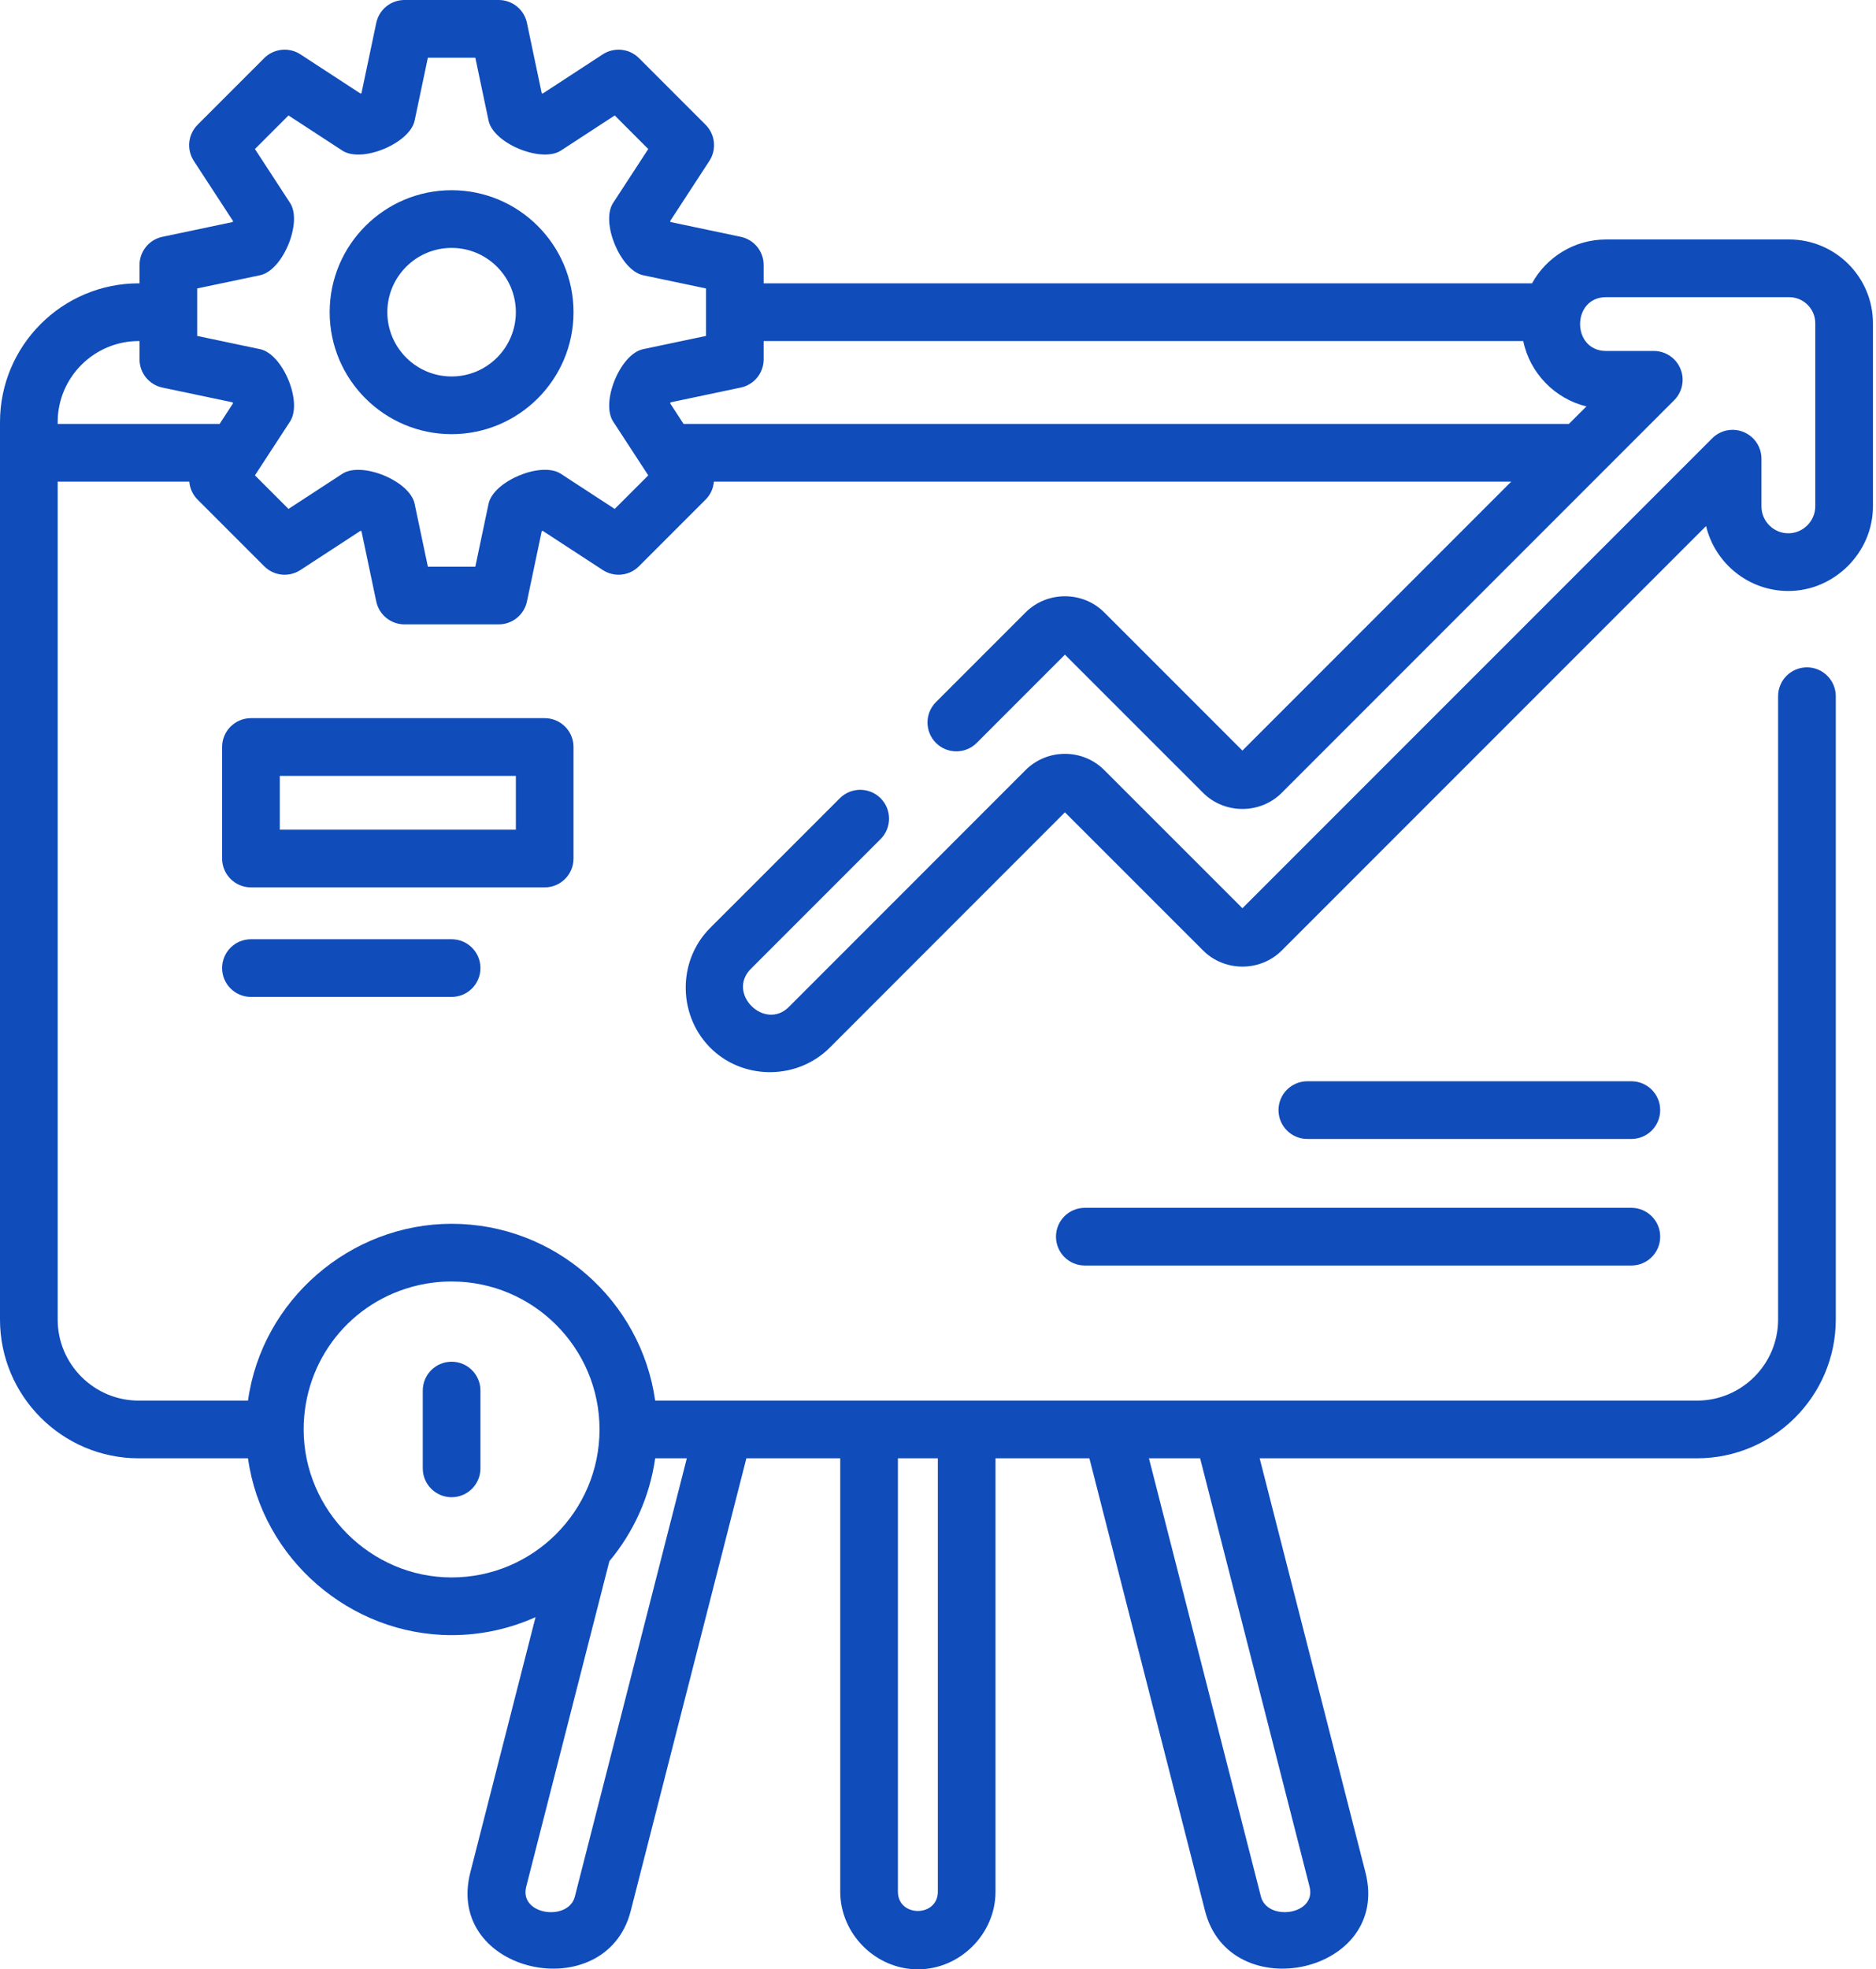
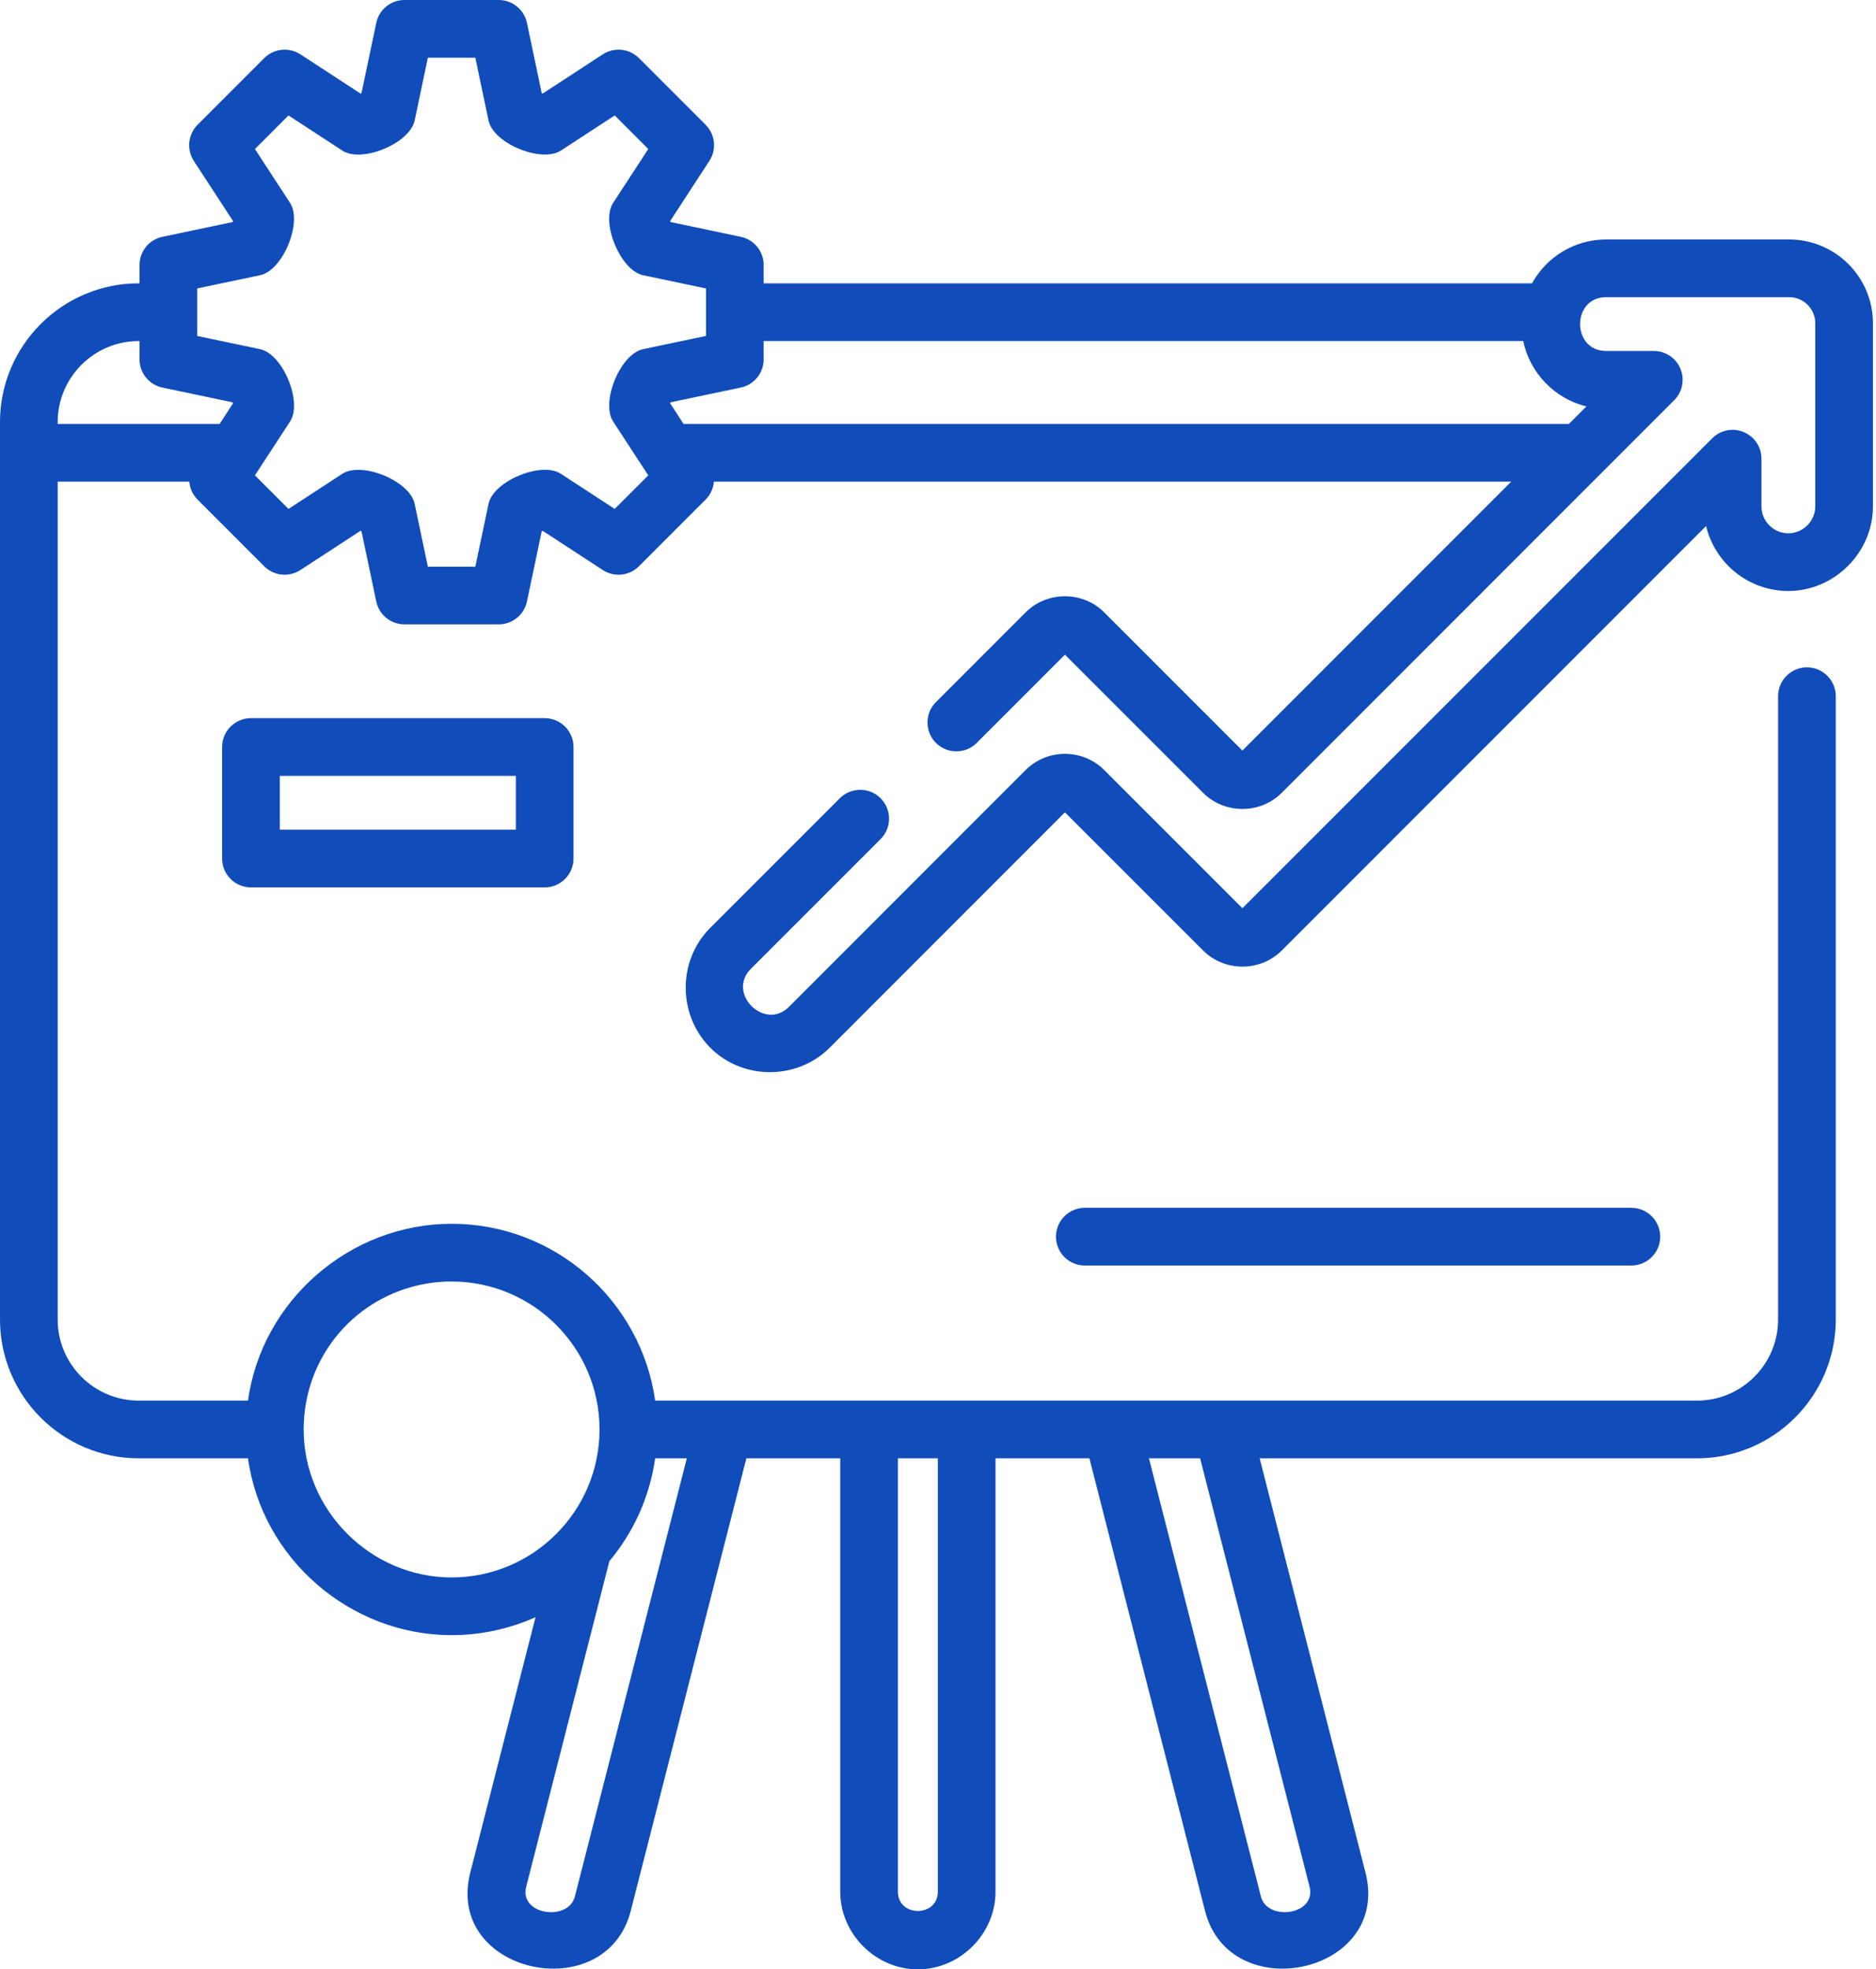
<svg xmlns="http://www.w3.org/2000/svg" width="81" height="85" viewBox="0 0 81 85" fill="none">
-   <path d="M19.499 8.21C16.596 8.21 14.234 10.572 14.234 13.475C14.234 16.377 16.596 18.739 19.499 18.739C22.401 18.739 24.763 16.377 24.763 13.475C24.763 10.572 22.401 8.21 19.499 8.21ZM19.499 16.249C17.969 16.249 16.724 15.005 16.724 13.475C16.724 11.945 17.969 10.7 19.499 10.7C21.029 10.7 22.273 11.945 22.273 13.475C22.273 15.005 21.028 16.249 19.499 16.249Z" fill="#104CBA" />
  <path d="M24.763 37.055V32.242C24.763 31.555 24.206 30.997 23.518 30.997H10.835C10.148 30.997 9.59 31.555 9.59 32.242V37.055C9.59 37.743 10.148 38.301 10.835 38.301H23.518C24.206 38.301 24.763 37.743 24.763 37.055ZM22.273 35.81H12.08V33.488H22.273L22.273 35.81Z" fill="#104CBA" />
  <path d="M77.25 10.336H69.346C67.97 10.336 66.769 11.102 66.148 12.229H32.973V11.44C32.973 10.851 32.561 10.343 31.985 10.222L28.951 9.583C28.945 9.57 28.94 9.556 28.934 9.543L30.628 6.946C30.95 6.453 30.882 5.802 30.465 5.385L27.588 2.508C27.172 2.092 26.521 2.024 26.027 2.345L23.43 4.039C23.417 4.034 23.404 4.029 23.39 4.023L22.752 0.989C22.63 0.412 22.122 0 21.533 0H17.464C16.875 0 16.367 0.412 16.246 0.989L15.607 4.023C15.594 4.028 15.58 4.034 15.567 4.039L12.97 2.345C12.477 2.024 11.826 2.092 11.409 2.508L8.532 5.385C8.115 5.802 8.048 6.453 8.369 6.946L10.063 9.543C10.058 9.557 10.052 9.57 10.047 9.583L7.012 10.222C6.436 10.343 6.024 10.851 6.024 11.44V12.229H5.991C2.688 12.229 0 14.917 0 18.22V56.952C0 60.255 2.687 62.943 5.991 62.943H10.708C11.31 67.281 15.12 70.575 19.498 70.575C20.789 70.575 22.015 70.296 23.123 69.799L20.307 80.818C19.188 85.193 26.159 86.679 27.233 82.478L32.226 62.943H36.279V81.648C36.279 83.471 37.808 85 39.631 85C41.454 85 42.983 83.471 42.983 81.648V62.943H47.037L52.03 82.478C53.103 86.678 60.075 85.194 58.956 80.818L54.388 62.943H73.272C76.575 62.943 79.263 60.256 79.263 56.952V30.049C79.263 29.361 78.706 28.804 78.018 28.804C77.33 28.804 76.773 29.361 76.773 30.049V56.952C76.773 58.883 75.202 60.453 73.272 60.453L28.288 60.453C27.68 56.145 23.971 52.821 19.498 52.821C15.12 52.821 11.31 56.114 10.708 60.453H5.991C4.061 60.453 2.49 58.883 2.49 56.952V20.788H8.173C8.197 21.073 8.318 21.35 8.532 21.564L11.409 24.441C11.825 24.858 12.476 24.926 12.97 24.604L15.567 22.91C15.58 22.915 15.594 22.921 15.607 22.927L16.246 25.961C16.367 26.537 16.875 26.949 17.464 26.949H21.533C22.122 26.949 22.63 26.537 22.752 25.961L23.39 22.927C23.404 22.921 23.417 22.916 23.43 22.91L26.027 24.604C26.521 24.926 27.172 24.858 27.588 24.441L30.465 21.564C30.68 21.35 30.8 21.073 30.824 20.788H65.25L53.643 32.396L47.681 26.435C46.753 25.503 45.211 25.504 44.282 26.433L40.411 30.304C39.925 30.79 39.925 31.578 40.411 32.065C40.897 32.551 41.686 32.551 42.172 32.065L45.98 28.256L51.944 34.219C52.873 35.147 54.414 35.149 55.342 34.219L72.286 17.274C72.642 16.917 72.749 16.382 72.556 15.917C72.364 15.451 71.909 15.148 71.406 15.148H69.346C67.849 15.148 67.85 12.826 69.346 12.826H77.25C77.872 12.826 78.378 13.331 78.378 13.952V21.856C78.378 22.49 77.85 23.018 77.216 23.018C76.575 23.018 76.054 22.497 76.054 21.856V19.798C76.054 19.294 75.751 18.84 75.285 18.648C74.82 18.455 74.285 18.561 73.929 18.917L53.644 39.201L47.679 33.238C46.744 32.303 45.221 32.302 44.281 33.238L34.063 43.459C33.017 44.506 31.36 42.877 32.421 41.815L38.022 36.215C38.508 35.728 38.508 34.94 38.022 34.454C37.536 33.968 36.748 33.968 36.261 34.454L30.66 40.054C29.21 41.506 29.269 43.926 30.767 45.317C32.186 46.634 34.457 46.589 35.825 45.219L45.98 35.061L51.944 41.023C52.869 41.951 54.416 41.954 55.342 41.025L73.663 22.705C74.047 24.311 75.494 25.508 77.216 25.508C79.205 25.508 80.868 23.846 80.868 21.856V13.952C80.868 11.958 79.245 10.336 77.25 10.336ZM24.82 81.861C24.544 82.941 22.406 82.662 22.72 81.434L26.311 67.383C27.347 66.144 28.051 64.618 28.288 62.943H29.655L24.82 81.861ZM40.493 81.648C40.493 82.757 38.769 82.758 38.769 81.648V62.943H40.493V81.648ZM56.543 81.434C56.856 82.659 54.719 82.94 54.443 81.861L49.608 62.943H51.818L56.543 81.434ZM18.057 55.474C18.527 55.366 19.013 55.311 19.498 55.311C23.02 55.311 25.885 58.175 25.886 61.696L25.886 61.698L25.886 61.7C25.885 65.221 23.02 68.085 19.498 68.085C16.004 68.085 13.111 65.19 13.111 61.698C13.111 58.704 15.145 56.144 18.057 55.474ZM2.49 18.22C2.49 16.29 4.061 14.72 5.991 14.72H6.024V15.509C6.024 16.098 6.436 16.606 7.012 16.728L10.047 17.366C10.052 17.38 10.058 17.393 10.063 17.406L9.482 18.298H2.49V18.22ZM26.541 21.966L24.215 20.449C23.371 19.898 21.3 20.767 21.095 21.742L20.523 24.459H18.474L17.902 21.742C17.695 20.755 15.616 19.905 14.782 20.449L12.456 21.966L11.007 20.517L12.524 18.192C13.075 17.347 12.206 15.276 11.231 15.071L8.514 14.499V12.45L11.231 11.879C12.218 11.671 13.068 9.592 12.524 8.758L11.007 6.432L12.456 4.983L14.782 6.5C15.626 7.051 17.697 6.182 17.902 5.207L18.474 2.49H20.523L21.095 5.207C21.302 6.194 23.381 7.044 24.216 6.5L26.542 4.983L27.99 6.432L26.473 8.758C25.922 9.602 26.792 11.674 27.766 11.879L30.483 12.45V14.499L27.766 15.071C26.78 15.278 25.929 17.358 26.473 18.192L27.99 20.518L26.541 21.966ZM68.499 17.54L67.74 18.298H29.515L28.934 17.406C28.939 17.393 28.945 17.38 28.951 17.366L31.985 16.727C32.561 16.606 32.973 16.098 32.973 15.509V14.72H65.77C66.048 16.093 67.135 17.217 68.499 17.54Z" fill="#104CBA" />
  <path d="M70.437 52.132H46.839C46.151 52.132 45.594 52.689 45.594 53.377C45.594 54.065 46.151 54.622 46.839 54.622H70.437C71.125 54.622 71.682 54.065 71.682 53.377C71.682 52.689 71.125 52.132 70.437 52.132Z" fill="#104CBA" />
-   <path d="M70.437 46.669H56.447C55.759 46.669 55.202 47.226 55.202 47.914C55.202 48.602 55.759 49.159 56.447 49.159H70.437C71.125 49.159 71.682 48.602 71.682 47.914C71.682 47.226 71.125 46.669 70.437 46.669Z" fill="#104CBA" />
-   <path d="M10.835 40.539C10.148 40.539 9.59 41.096 9.59 41.784C9.59 42.472 10.148 43.029 10.835 43.029H19.499C20.186 43.029 20.744 42.472 20.744 41.784C20.744 41.096 20.186 40.539 19.499 40.539H10.835Z" fill="#104CBA" />
-   <path d="M19.499 64.622C20.187 64.622 20.744 64.065 20.744 63.377V60.019C20.744 59.331 20.187 58.774 19.499 58.774C18.811 58.774 18.254 59.331 18.254 60.019V63.377C18.254 64.065 18.811 64.622 19.499 64.622Z" fill="#104CBA" />
</svg>